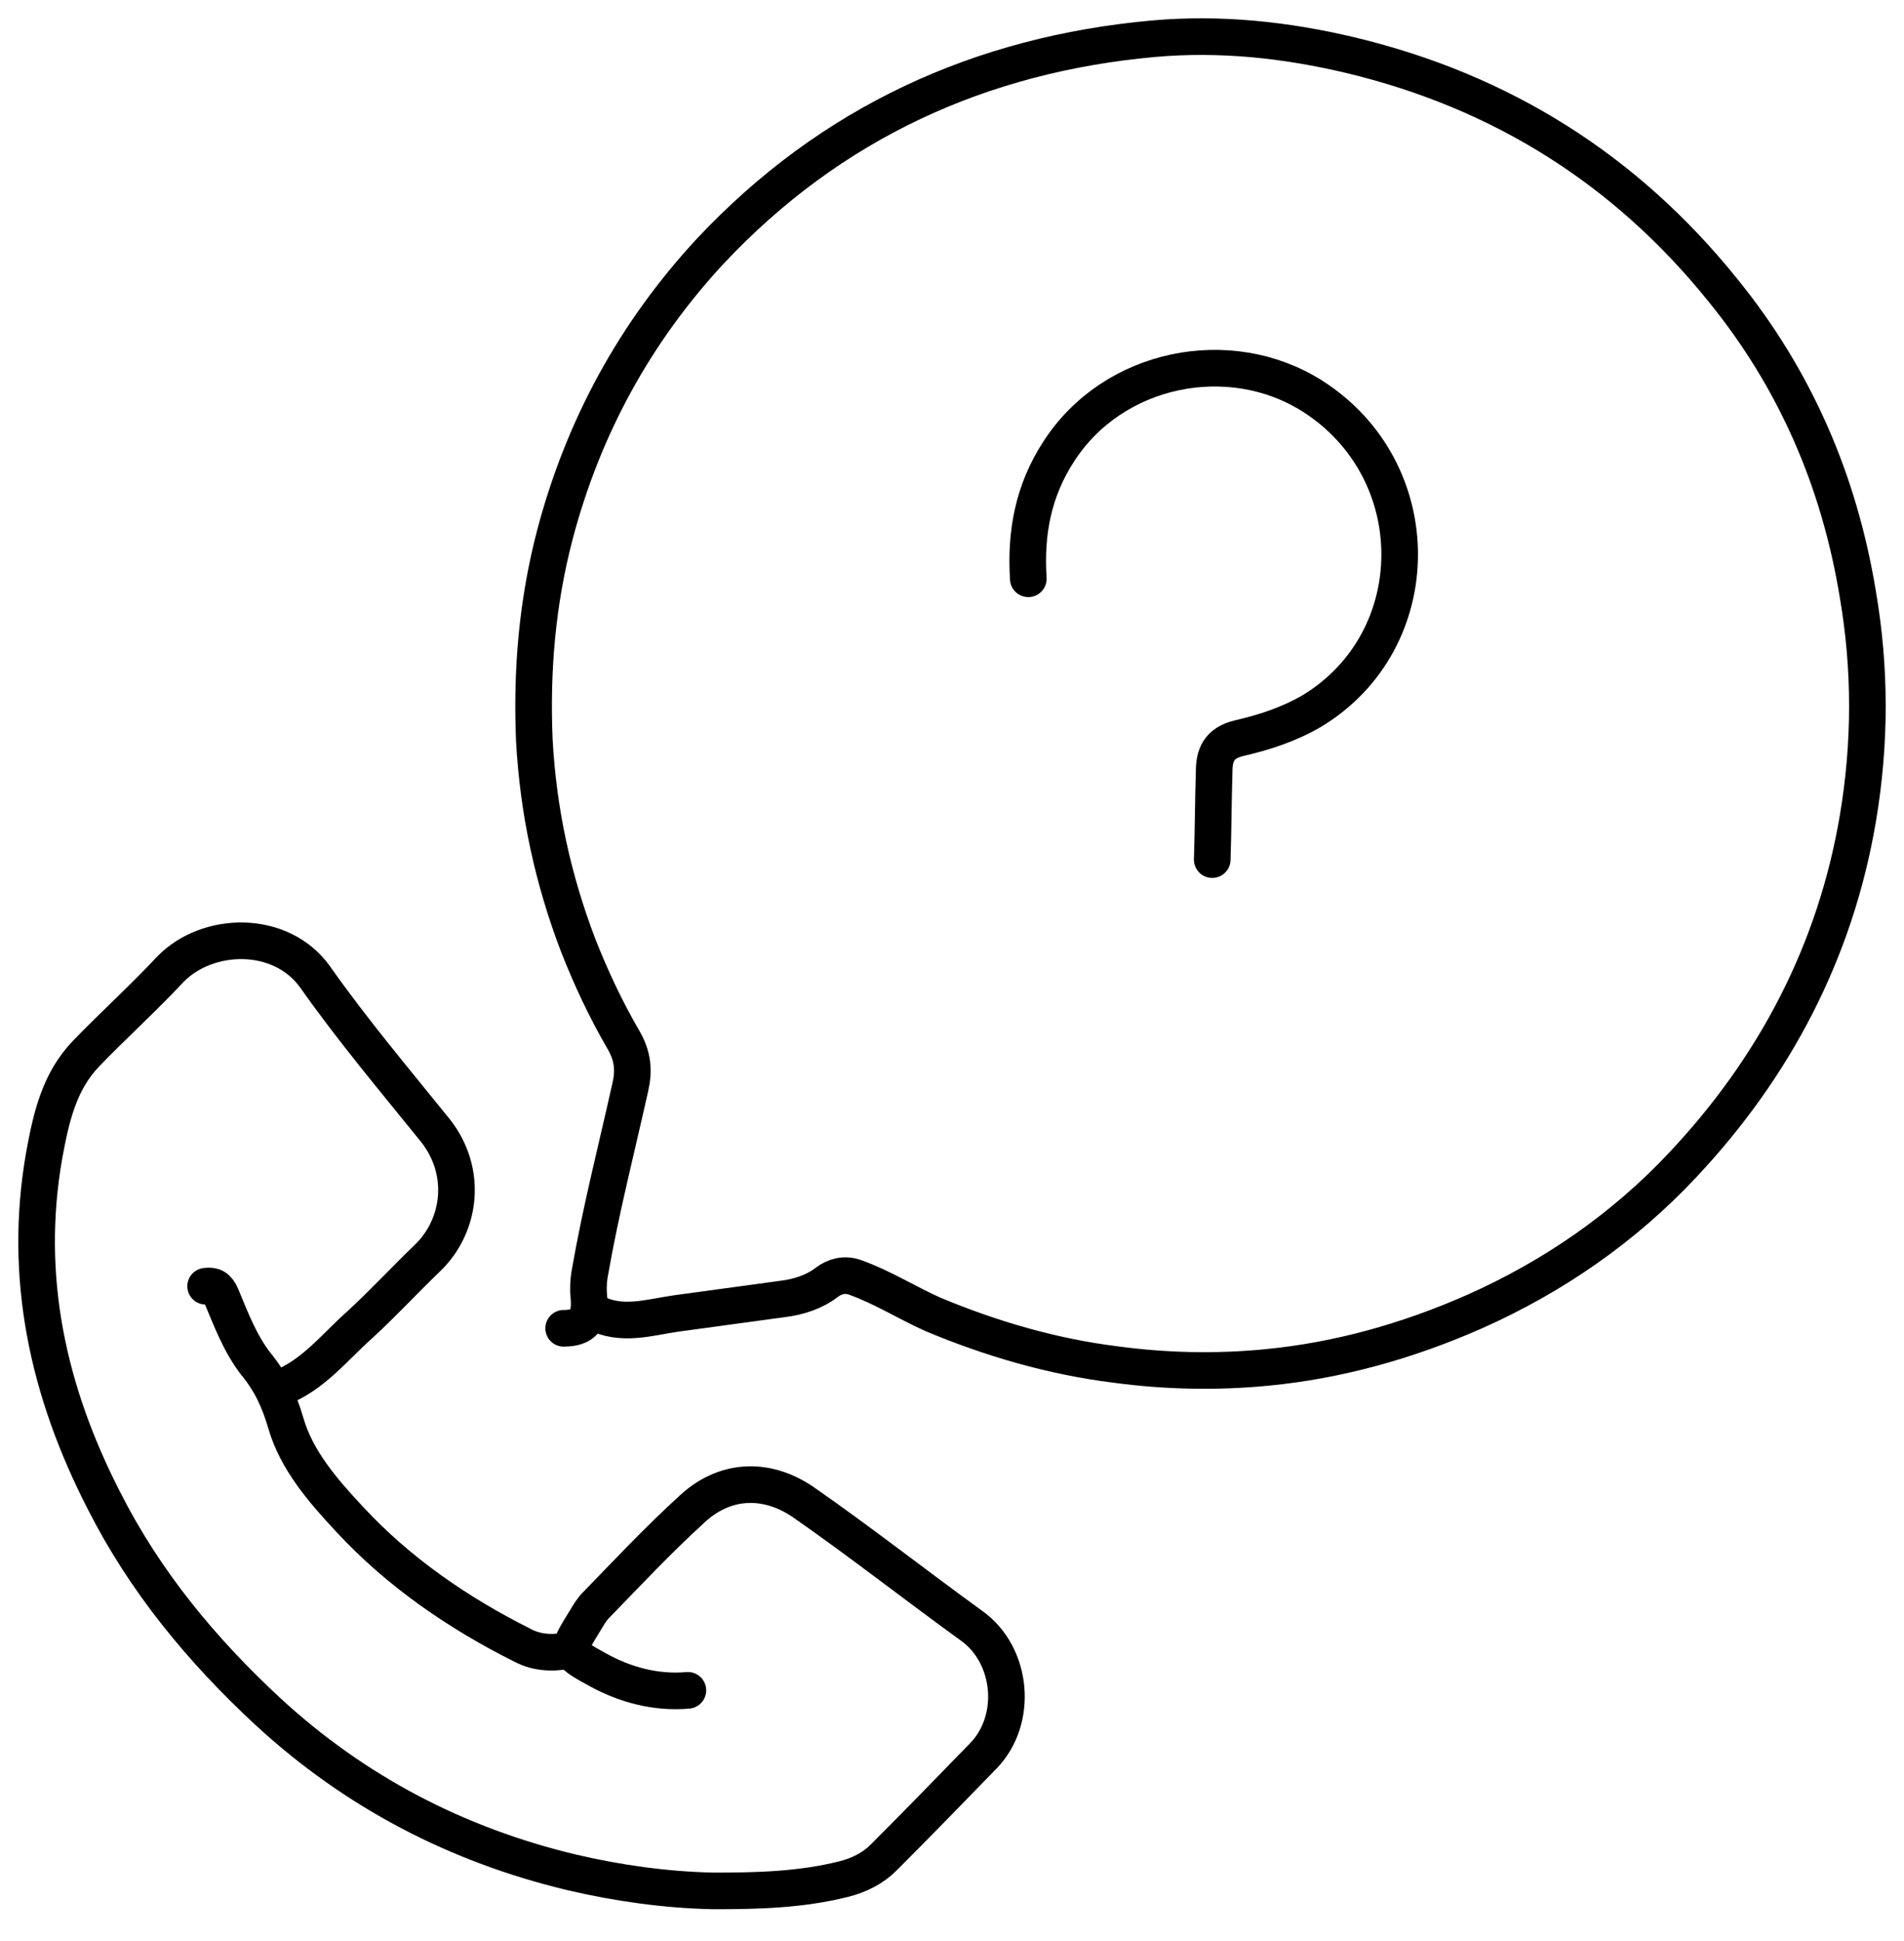
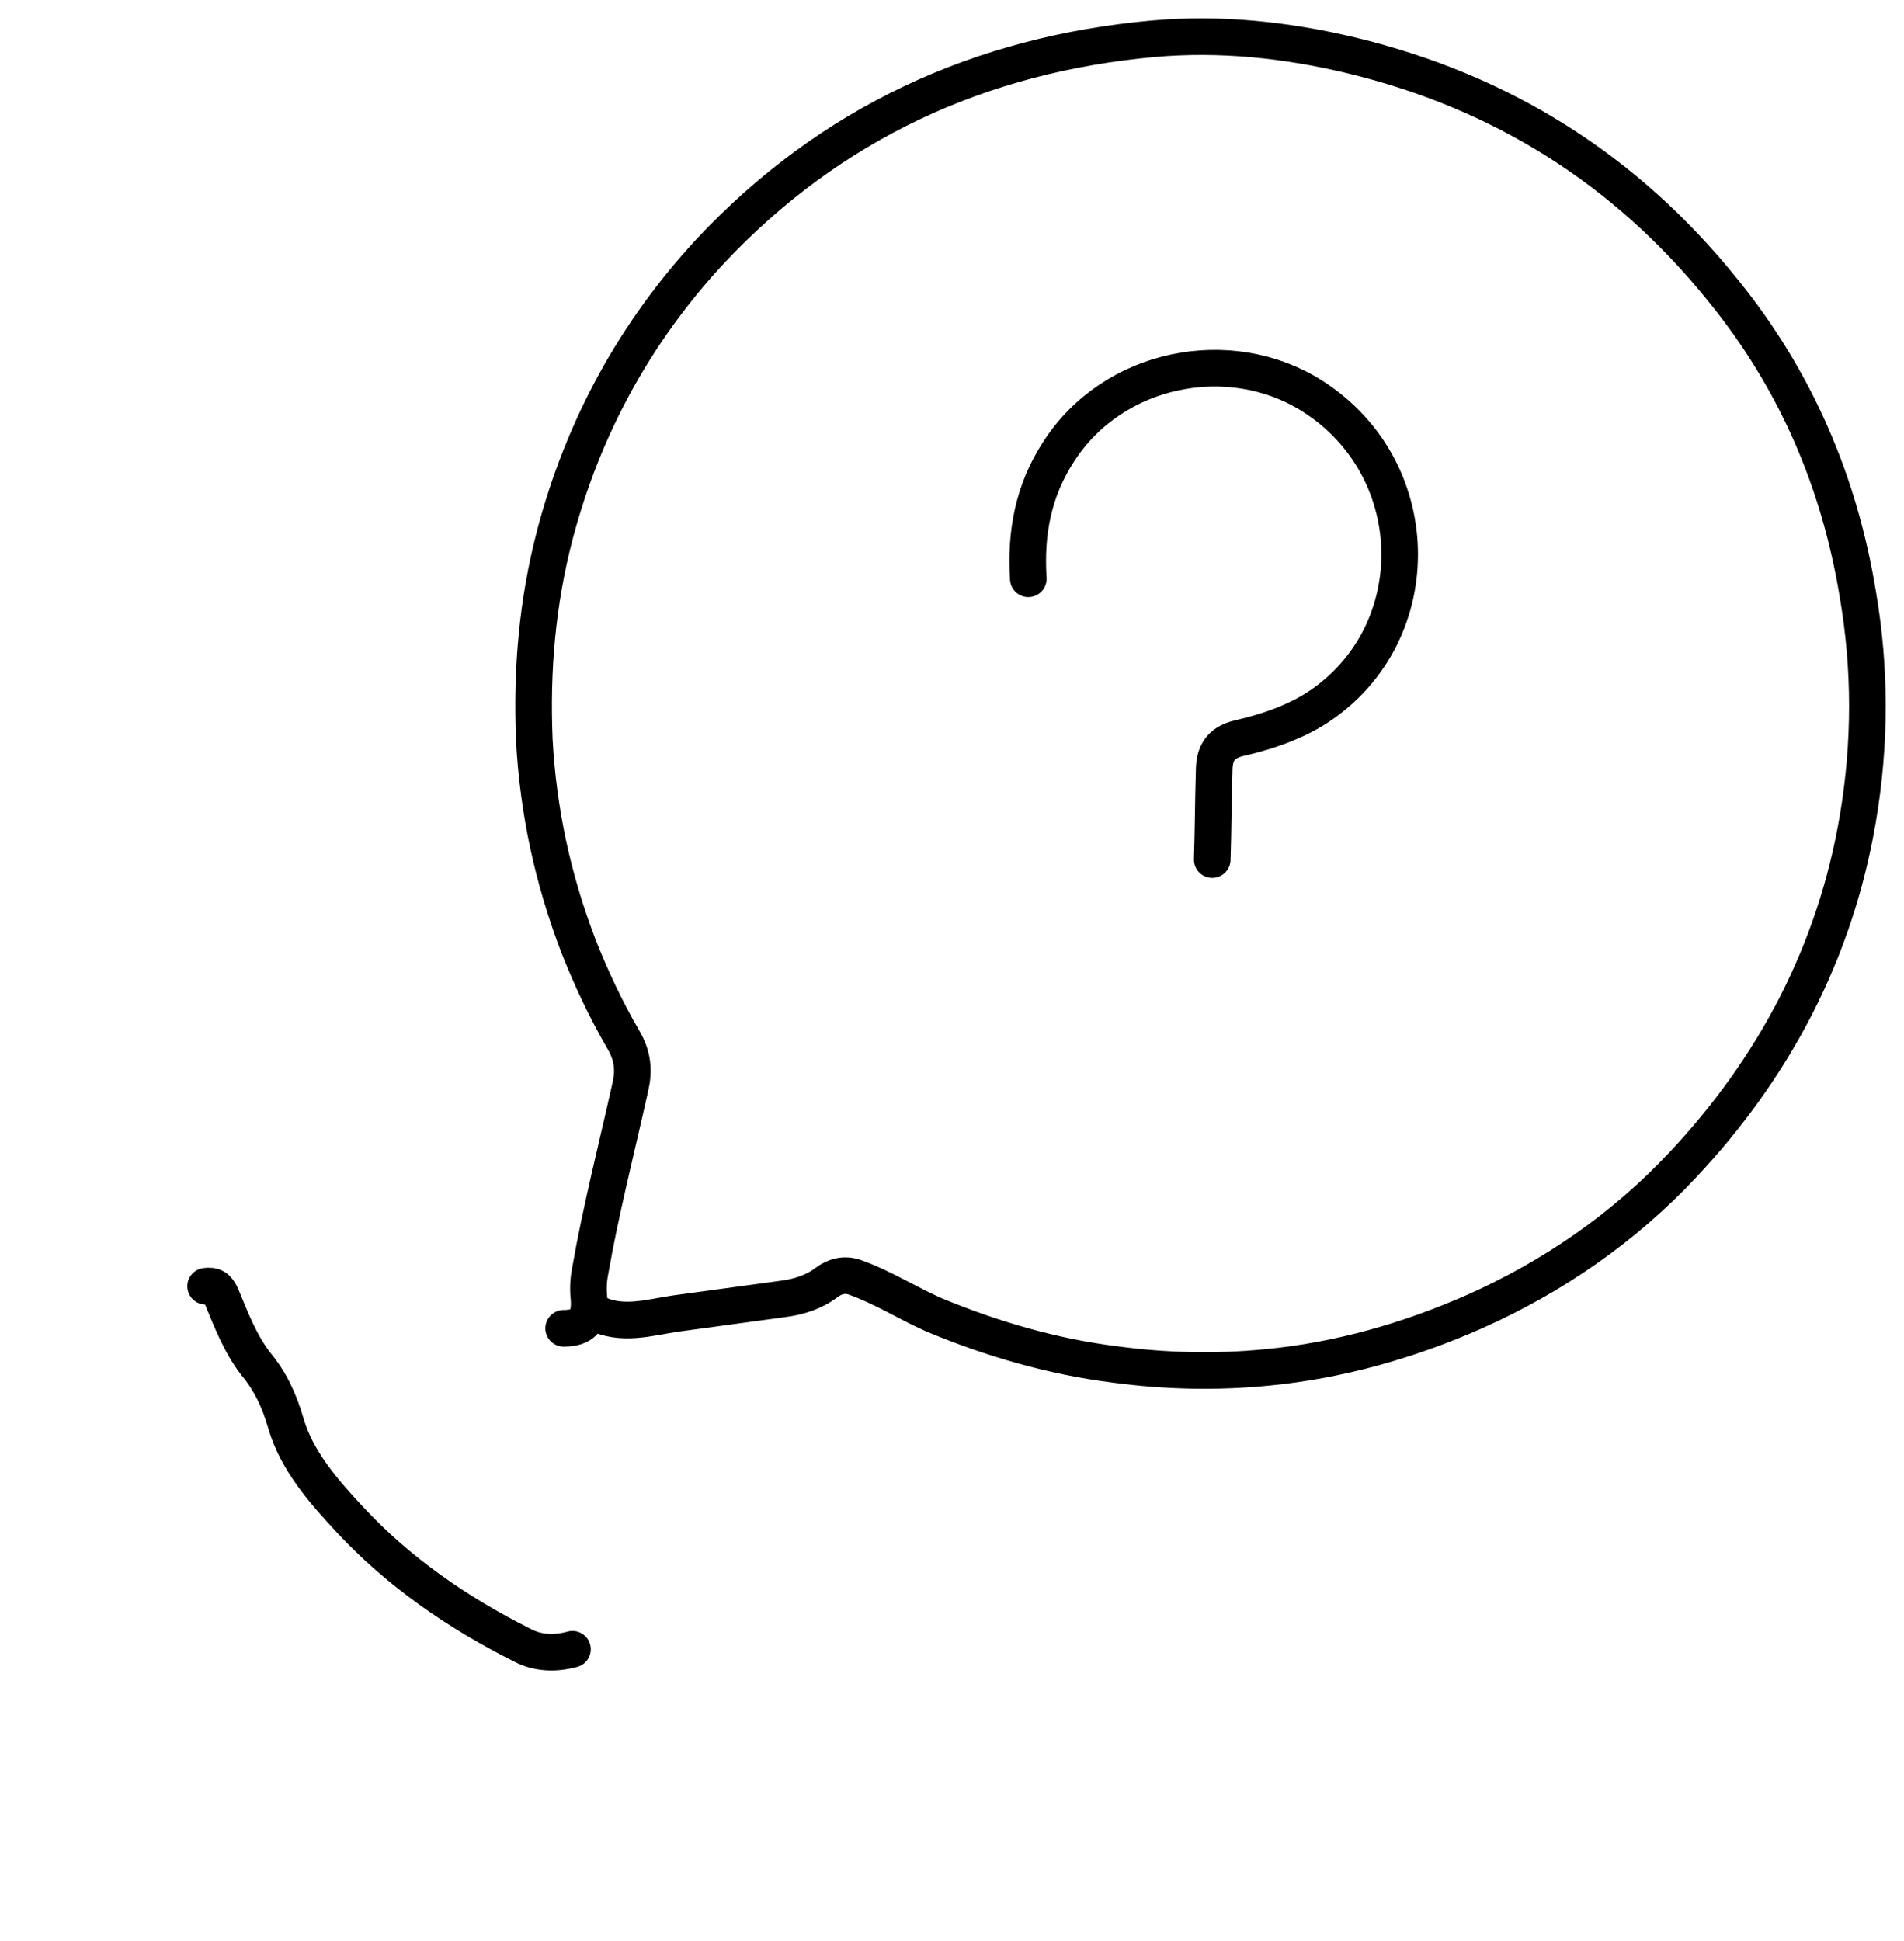
<svg xmlns="http://www.w3.org/2000/svg" width="52" height="53" viewBox="0 0 52 53" fill="none">
  <path d="M16.249 35.841C16.971 36.215 17.718 35.975 18.44 35.868C19.428 35.734 20.39 35.601 21.379 35.467C21.806 35.414 22.234 35.28 22.581 35.013C22.795 34.853 23.062 34.773 23.356 34.88C24.104 35.147 24.772 35.574 25.493 35.895C27.096 36.563 28.752 37.044 30.462 37.257C31.851 37.444 33.241 37.471 34.603 37.337C36.553 37.15 38.45 36.616 40.267 35.815C42.431 34.853 44.355 33.517 45.958 31.807C48.469 29.136 50.125 25.983 50.74 22.35C51.087 20.293 51.087 18.262 50.74 16.232C50.232 13.133 49.03 10.354 47.053 7.923C44.408 4.637 41.015 2.5 36.901 1.511C35.111 1.084 33.321 0.897 31.504 1.057C26.775 1.484 22.688 3.354 19.402 6.854C17.345 9.072 15.929 11.663 15.154 14.602C14.673 16.445 14.513 18.289 14.593 20.212C14.7 22.163 15.1 24.006 15.795 25.823C16.142 26.704 16.543 27.559 17.024 28.387C17.291 28.842 17.318 29.242 17.211 29.697C16.837 31.38 16.409 33.036 16.116 34.719C16.062 34.986 16.062 35.254 16.089 35.494C16.116 36.028 15.929 36.269 15.394 36.269" stroke="black" stroke-miterlimit="10" stroke-linecap="round" stroke-linejoin="round" />
-   <path d="M7.646 37.898C8.555 37.551 9.143 36.776 9.837 36.162C10.478 35.574 11.066 34.933 11.681 34.345C12.589 33.464 12.776 31.994 11.894 30.872C10.772 29.483 9.623 28.12 8.608 26.678C7.673 25.369 5.669 25.422 4.654 26.464C3.906 27.265 3.105 27.987 2.357 28.762C1.609 29.536 1.395 30.525 1.208 31.54C0.62 34.88 1.315 38.005 2.838 40.971C3.96 43.188 5.509 45.058 7.326 46.742C9.704 48.932 12.482 50.375 15.608 51.123C16.863 51.417 18.173 51.604 19.482 51.631C20.684 51.631 21.859 51.604 23.035 51.31C23.462 51.203 23.836 51.016 24.13 50.722C25.039 49.814 25.947 48.879 26.855 47.944C27.817 46.955 27.657 45.192 26.535 44.391C24.985 43.269 23.489 42.093 21.913 40.998C20.871 40.303 19.749 40.41 18.894 41.211C17.986 42.039 17.131 42.948 16.276 43.83C16.169 43.936 16.089 44.07 16.009 44.203C15.474 45.085 15.394 45.085 16.329 45.593C17.05 45.993 17.905 46.234 18.787 46.154" stroke="black" stroke-miterlimit="10" stroke-linecap="round" stroke-linejoin="round" />
  <path d="M33.107 23.472C33.134 22.67 33.134 21.869 33.16 21.067C33.16 20.613 33.294 20.292 33.828 20.159C34.523 19.999 35.191 19.785 35.832 19.411C39.011 17.487 39.038 12.839 35.832 10.808C33.588 9.392 30.409 10.007 28.913 12.331C28.218 13.4 28.004 14.549 28.084 15.804" stroke="black" stroke-miterlimit="10" stroke-linecap="round" stroke-linejoin="round" />
  <path d="M5.616 35.12C5.83 35.093 5.937 35.147 6.044 35.387C6.311 36.028 6.551 36.669 6.979 37.23C7.379 37.711 7.62 38.219 7.807 38.86C8.101 39.875 8.822 40.704 9.543 41.478C10.879 42.921 12.509 44.043 14.272 44.925C14.673 45.138 15.154 45.165 15.635 45.032" stroke="black" stroke-miterlimit="10" stroke-linecap="round" stroke-linejoin="round" />
</svg>